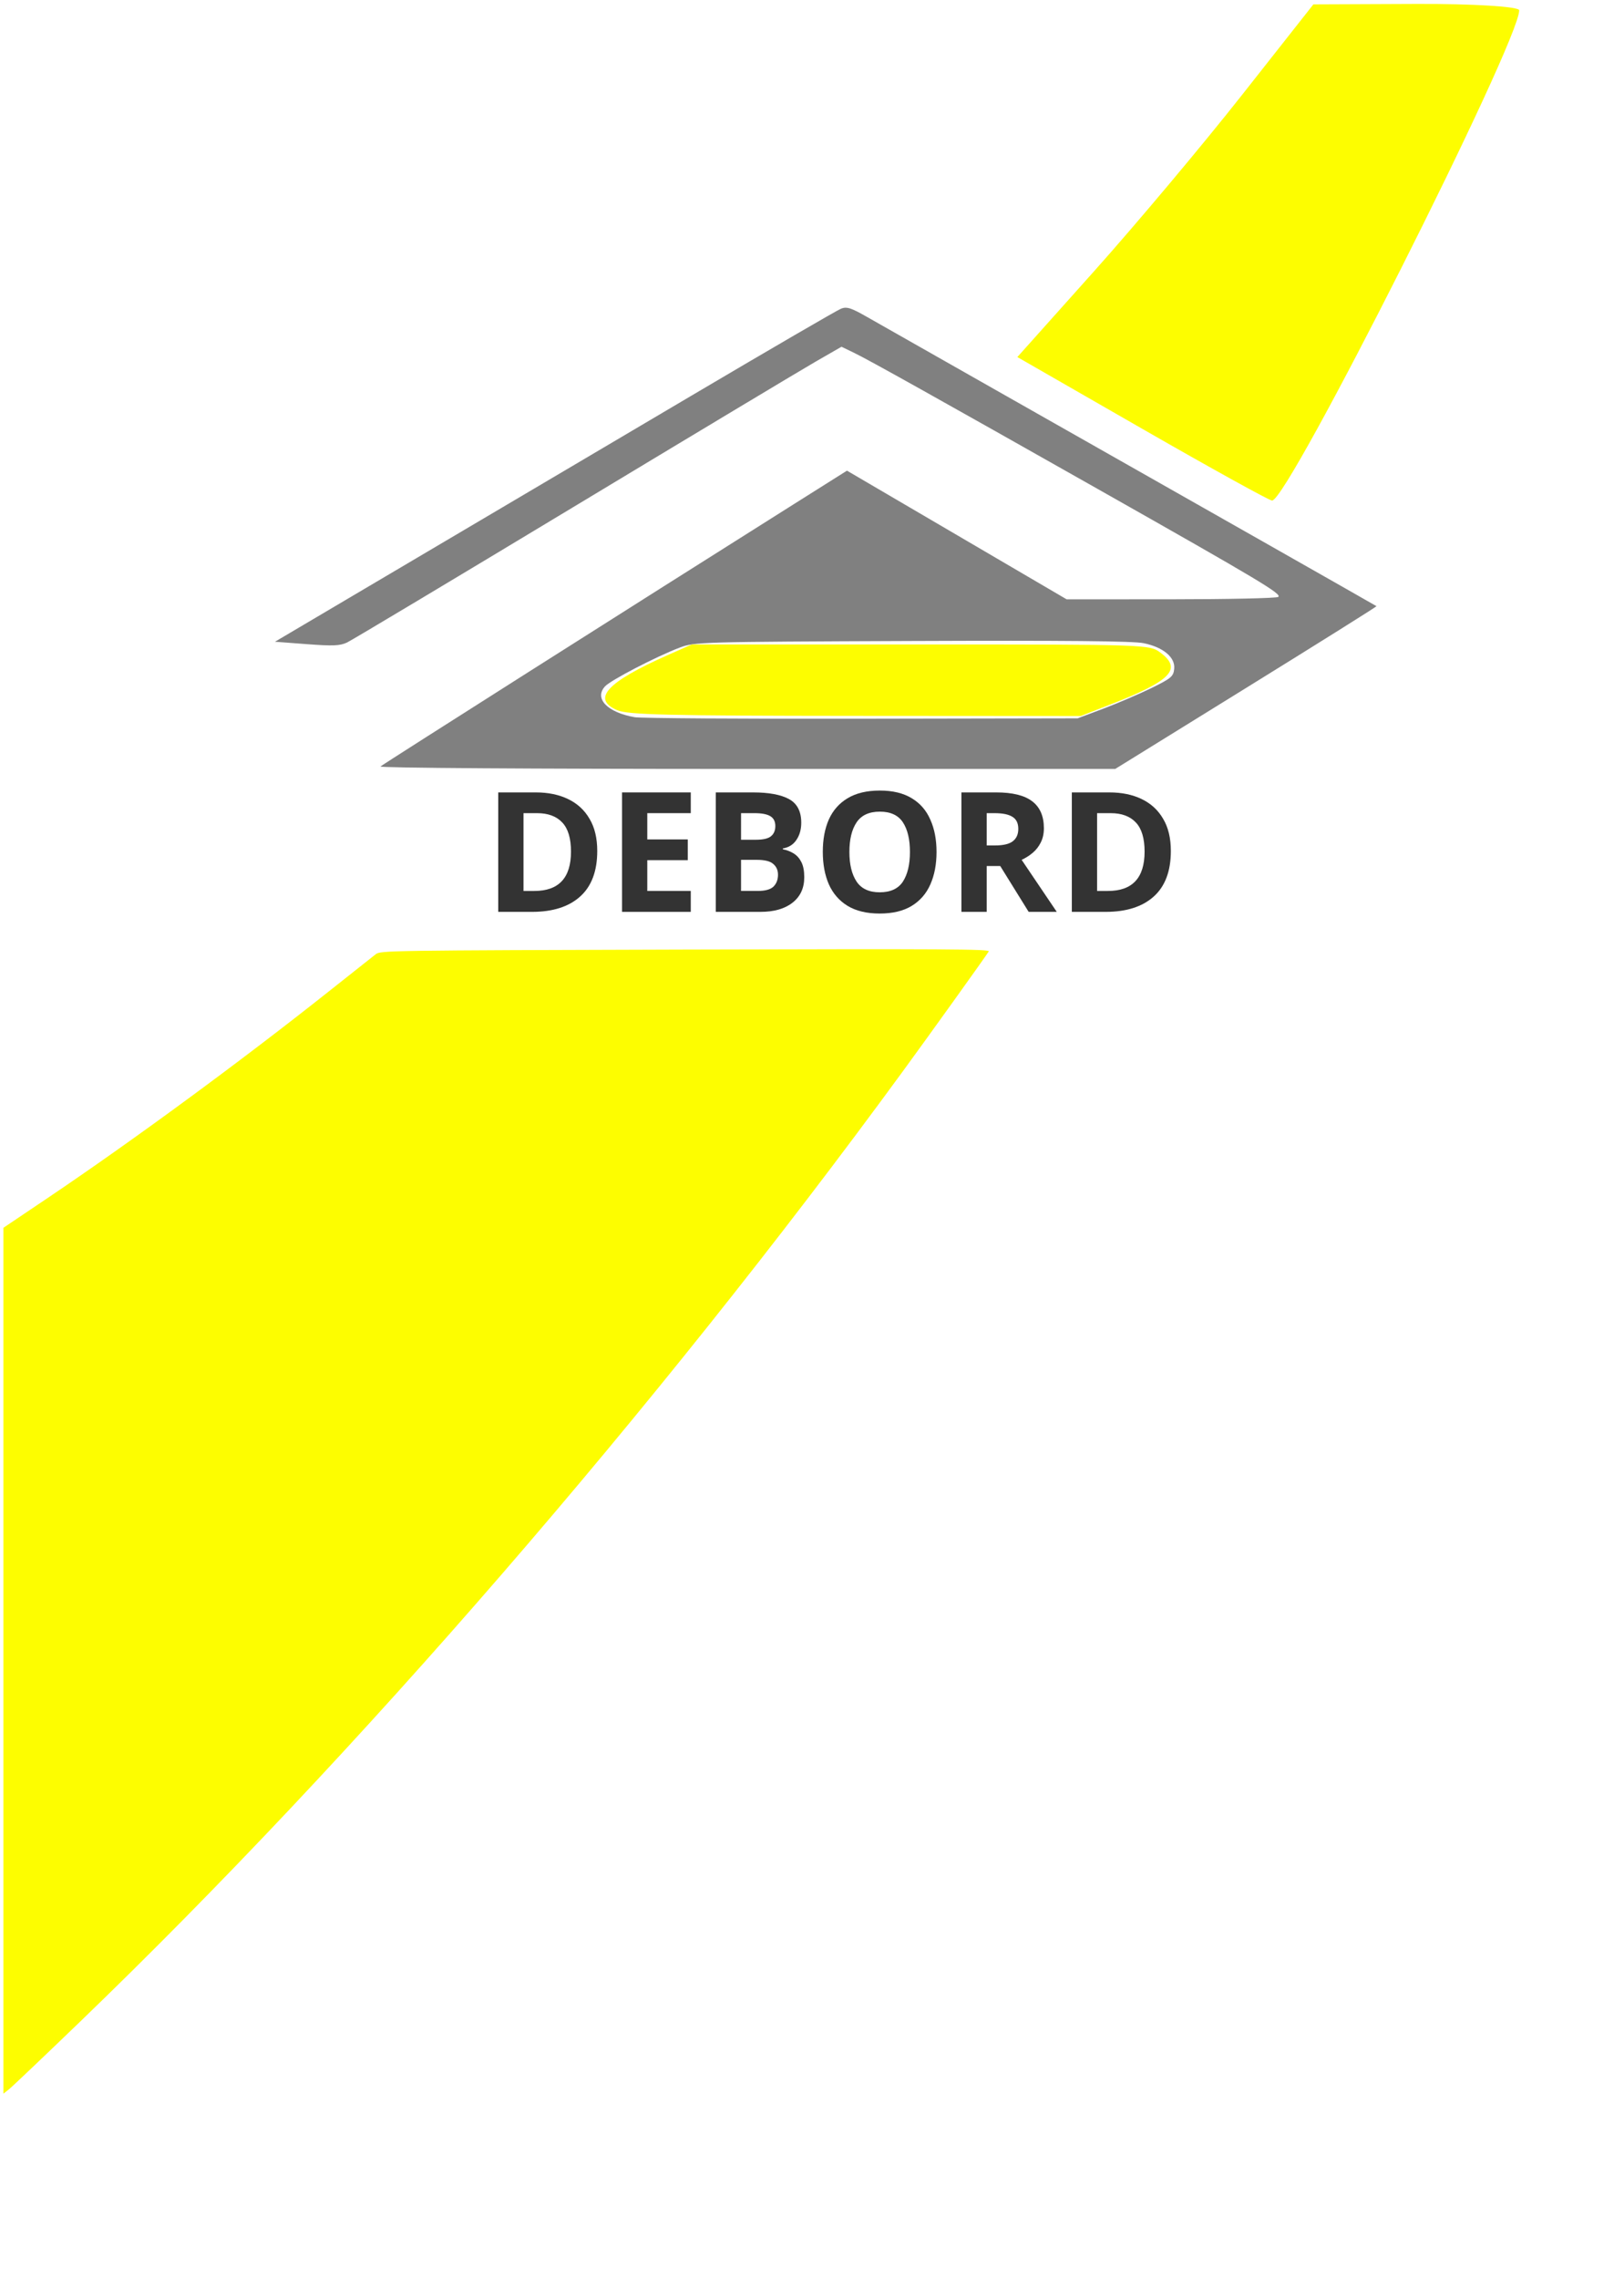
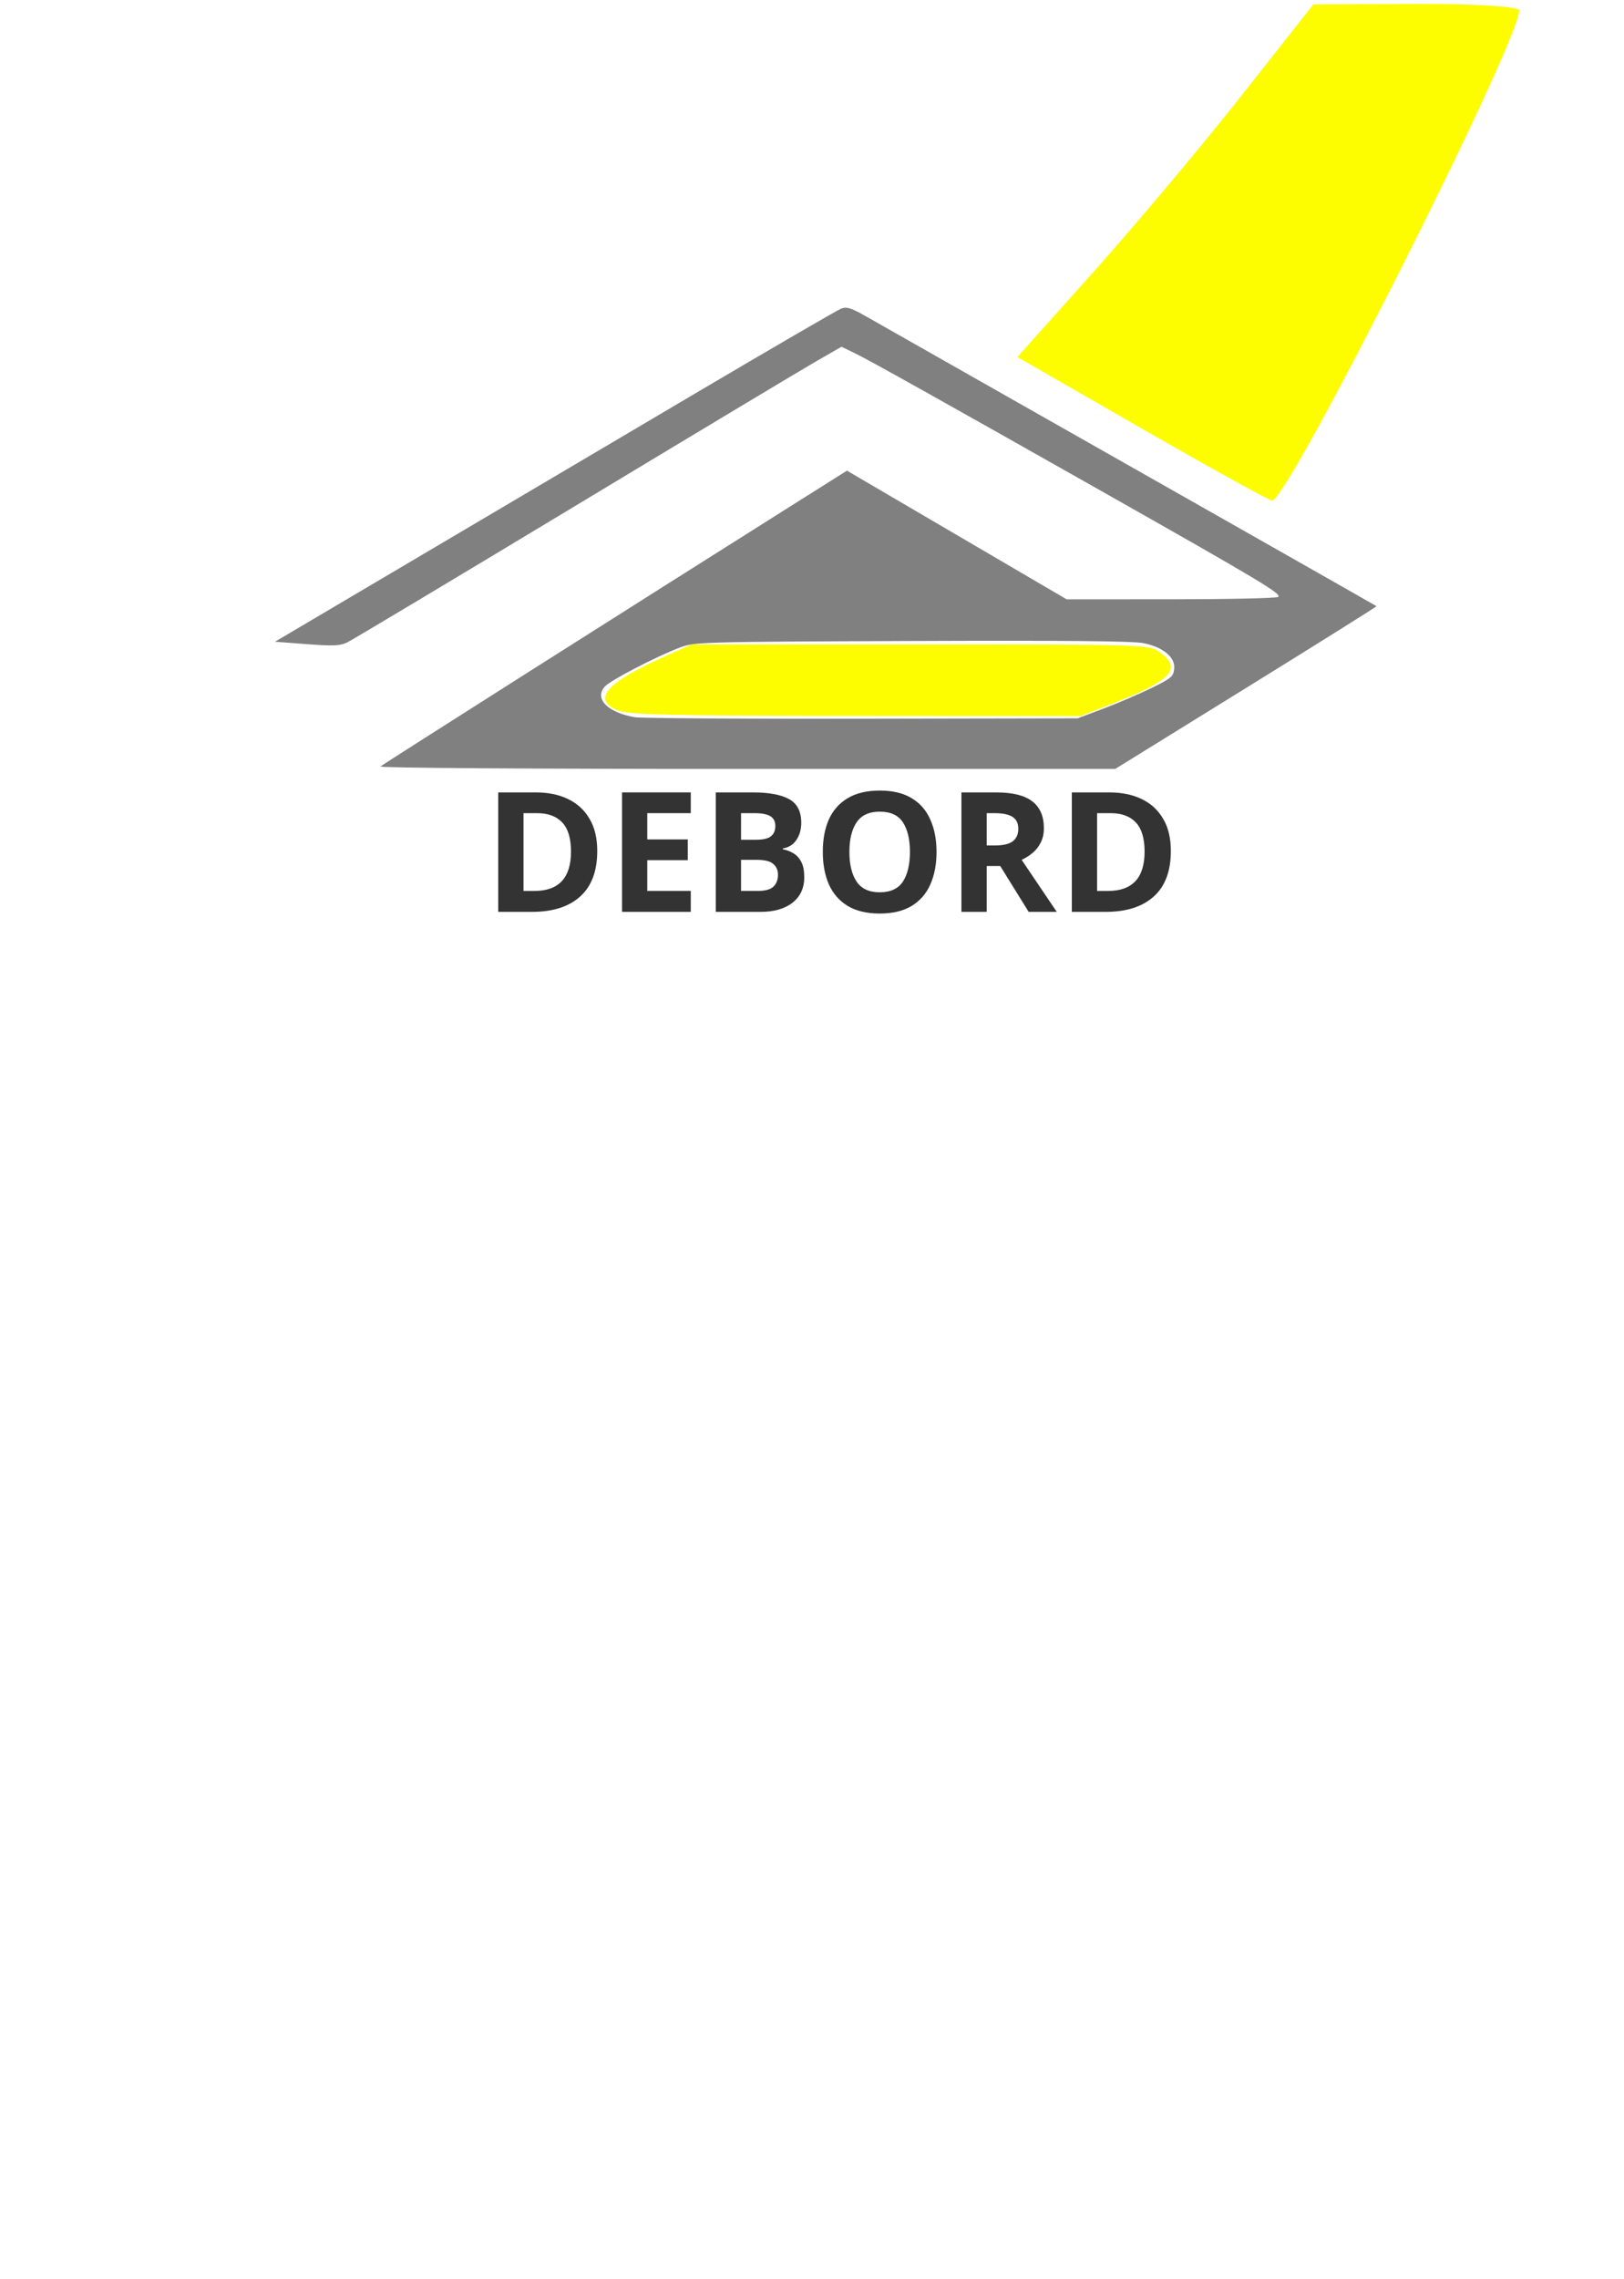
<svg xmlns="http://www.w3.org/2000/svg" xmlns:ns1="http://www.inkscape.org/namespaces/inkscape" xmlns:ns2="http://sodipodi.sourceforge.net/DTD/sodipodi-0.dtd" width="222.558mm" height="312.205mm" viewBox="0 0 222.558 312.205" version="1.1" id="svg8" ns1:version="0.92.4 (5da689c313, 2019-01-14)" ns2:docname="logodashdebord2.svg">
  <defs id="defs2">
    <marker id="RazorWire" refX="0" refY="0" orient="auto" style="overflow:visible">
      <path id="path1500" transform="scale(0.8)" style="fill:#fdfd00;fill-opacity:1;fill-rule:evenodd;stroke:#fdfd00;stroke-width:0.1pt;stroke-opacity:1" d="m 0.023,-0.74 v 1.438 L -7.759,3.01 H 10.679 L 3.491,0.697 v -1.438 L 10.741,-2.896 H -7.727 Z" ns1:connector-curvature="0" />
    </marker>
    <marker orient="auto" refY="0" refX="0" id="Arrow1Lstart" style="overflow:visible">
      <path id="path1268" d="M 0,0 5,-5 -12.5,0 5,5 Z" style="fill:#000000;fill-opacity:1;fill-rule:evenodd;stroke:#000000;stroke-width:1pt;stroke-opacity:1" transform="matrix(0.8,0,0,0.8,10,0)" ns1:connector-curvature="0" />
    </marker>
    <clipPath clipPathUnits="userSpaceOnUse" id="clipPath1163">
      <g id="g1167" transform="translate(298.981,-494.054)">
        <path id="path1165" d="m 139.463,681.653 c 7.389,-2.781 18.526,-7.554 24.749,-10.607 10.21,-5.008 11.356,-5.979 11.743,-9.956 0.577,-5.927 -5.622,-11.119 -15.795,-13.231 -5.352,-1.111 -40.996,-1.449 -119.869,-1.135 -109.928,0.437 -112.413,0.507 -120.03,3.405 -12.305,4.681 -35.805,16.887 -38.705,20.103 -5.655,6.27 1.26,13.421 15.37,15.896 3.111,0.546 55.932,0.9 117.38,0.788 l 111.723,-0.205 z" style="fill:none;fill-opacity:1;stroke:#000000;stroke-width:1.414;stroke-opacity:1" ns1:connector-curvature="0" />
      </g>
    </clipPath>
  </defs>
  <ns2:namedview id="base" pagecolor="#ffffff" bordercolor="#666666" borderopacity="1.0" ns1:pageopacity="0.0" ns1:pageshadow="2" ns1:zoom="0.5" ns1:cx="675.94856" ns1:cy="583.02784" ns1:document-units="mm" ns1:current-layer="layer1-2" showgrid="false" fit-margin-top="0" fit-margin-left="0" fit-margin-right="0" fit-margin-bottom="0" ns1:window-width="1292" ns1:window-height="741" ns1:window-x="74" ns1:window-y="27" ns1:window-maximized="1" />
  <g ns1:label="Calque 1" ns1:groupmode="layer" id="layer1" transform="translate(56.698,50.894)">
    <g id="g988">
      <g id="g994" style="fill:none;fill-opacity:1">
        <g id="g1628" transform="matrix(6.336,0,0,6.336,-208.566,-628.644)">
-           <path style="fill:#fdfd00;fill-opacity:1;stroke:none;stroke-width:1.512;stroke-linecap:round;stroke-linejoin:round;stroke-miterlimit:4;stroke-dasharray:none;stroke-dashoffset:0;stroke-opacity:1;paint-order:markers fill stroke" d="M 1.765,854.925 V 632.054 L 23.983,617.102 C 68.304,587.276 124.428,546.048 170.036,509.814 c 11.536,-9.165 22.107,-17.535 23.492,-18.599 2.46,-1.891 6.147,-1.946 159.518,-2.382 133.435,-0.379 156.875,-0.239 156.164,0.936 -1.465,2.424 -30.351,42.711 -44.369,61.882 -127.737,174.693 -281.256,351.954 -423.577,489.084 -18.7,18.018 -35.237,33.728 -36.75,34.911 l -2.75,2.151 z" id="path1949" ns1:connector-curvature="0" transform="matrix(0.042,0,0,0.042,23.969,91.185)" />
          <path style="fill:#fdfd00;fill-opacity:1;stroke:none;stroke-width:6.047;stroke-linecap:round;stroke-linejoin:round;stroke-miterlimit:4;stroke-dasharray:none;stroke-dashoffset:0;stroke-opacity:1;paint-order:markers fill stroke" d="m 588.143,220.696 -64.226,-36.879 39.355,-44 c 21.645,-24.2 55.947,-65.05 76.226,-90.778 l 36.871,-46.778 53,-0.222 c 29.15,-0.122 53,1.346 53,3.262 0,16.372 -119.206,252.754 -127.281,252.395 -1.495,-0.066 -31.621,-16.716 -66.945,-37 z" id="path1951" ns1:connector-curvature="0" transform="matrix(0.042,0,0,0.042,23.969,91.185)" />
        </g>
        <g id="layer1-2" transform="translate(-92.105,-124.037)">
          <g id="g1129" transform="matrix(0.265,0,0,0.265,71.421,113.88)" style="fill:#808080;fill-opacity:1;stroke:none">
            <g transform="translate(-790.484,48.218)" id="g5450" style="fill:#808080;fill-opacity:1;stroke:none" />
            <path id="path5551" d="" style="fill:#808080;fill-opacity:1;stroke:none;stroke-width:0.011;stroke-opacity:1" ns1:connector-curvature="0" />
            <path id="path5557" d="" style="fill:#808080;fill-opacity:1;stroke:none;stroke-width:0.004;stroke-opacity:1" ns1:connector-curvature="0" />
            <path id="path5567" d="" style="fill:#808080;fill-opacity:1;stroke:none;stroke-width:0.707;stroke-opacity:1" ns1:connector-curvature="0" />
            <path id="path5573" d="" style="fill:#808080;fill-opacity:1;stroke:none;stroke-width:0.707;stroke-opacity:1" ns1:connector-curvature="0" />
            <path id="path5593" d="" style="fill:#808080;fill-opacity:1;stroke:none;stroke-width:0.707;stroke-opacity:1" ns1:connector-curvature="0" />
            <path id="path5595" d="" style="fill:#808080;fill-opacity:1;stroke:none;stroke-width:0.707;stroke-opacity:1" ns1:connector-curvature="0" />
            <path id="path5599" d="" style="fill:#808080;fill-opacity:1;stroke:none;stroke-width:0.707;stroke-opacity:1" ns1:connector-curvature="0" />
            <path id="path5601" d="" style="fill:#808080;fill-opacity:1;stroke:none;stroke-width:0.707;stroke-opacity:1" ns1:connector-curvature="0" />
            <path id="path5603" d="" style="fill:#808080;fill-opacity:1;stroke:none;stroke-width:0.707;stroke-opacity:1" ns1:connector-curvature="0" />
            <path id="path5607" d="" style="fill:#808080;fill-opacity:1;stroke:none;stroke-width:0.177;stroke-opacity:1" ns1:connector-curvature="0" />
            <path id="path5633" d="" style="fill:#808080;fill-opacity:1;stroke:none;stroke-width:0.177;stroke-opacity:1" ns1:connector-curvature="0" />
            <g transform="translate(299.813,-519.016)" id="g5940" style="fill:#808080;fill-opacity:1;stroke:none">
              <path style="fill:#808080;fill-opacity:1;stroke:none;stroke-width:1.414;stroke-opacity:1" d="m -238.963,761.532 c 1.163,-1.096 132.375,-84.337 213.93,-135.717 l 27.325,-17.215 56.803,33.259 56.803,33.259 53.758,-0.022 c 29.567,-0.011 54.603,-0.557 55.635,-1.212 2.219,-1.407 -9.209,-8.242 -93.094,-55.681 C 48.949,571.124 13.692,551.427 6.078,547.744 l -6.618,-3.201 -13.181,7.578 c -7.25,4.168 -63.775,38.084 -125.611,75.37 -61.836,37.286 -114.426,68.748 -116.866,69.916 -3.665,1.755 -7.293,1.907 -20.877,0.877 l -16.441,-1.246 71.082,-41.979 c 39.095,-23.088 104.175,-61.526 144.621,-85.417 40.447,-23.891 75.13,-44.05 77.075,-44.798 2.949,-1.134 5.178,-0.419 13.435,4.309 5.445,3.118 37.901,21.535 72.125,40.926 99.431,56.339 190.886,108.243 191.31,108.576 0.215,0.169 -30.099,19.171 -67.364,42.225 l -67.755,41.918 H -49.648 c -112.332,0 -190.107,-0.52 -189.316,-1.266 z m 373.989,-29.954 c 7.389,-2.781 18.526,-7.554 24.749,-10.607 10.21,-5.008 11.356,-5.979 11.743,-9.956 0.577,-5.927 -5.622,-11.119 -15.795,-13.231 -5.352,-1.111 -40.996,-1.449 -119.869,-1.135 -109.928,0.437 -112.413,0.507 -120.03,3.405 -12.305,4.681 -35.805,16.887 -38.705,20.103 -5.655,6.27 1.26,13.421 15.37,15.896 3.111,0.546 55.932,0.9 117.38,0.788 L 121.591,736.635 Z" id="path5930" ns1:connector-curvature="0" />
            </g>
          </g>
          <g aria-label="DEBORD" transform="matrix(0.573,0,0,0.573,-88.687,-19.973)" style="font-style:normal;font-variant:normal;font-weight:bold;font-stretch:normal;font-size:40px;line-height:1.25;font-family:sans-serif;-inkscape-font-specification:'sans-serif, Bold';font-variant-ligatures:normal;font-variant-caps:normal;font-variant-numeric:normal;font-feature-settings:normal;text-align:start;letter-spacing:0px;word-spacing:0px;writing-mode:lr-tb;text-anchor:start;fill:#333333;fill-opacity:1;stroke:none;stroke-opacity:1" id="flowRoot2018">
            <path d="m 359.411,365.954 q 0,7.24 -4.12,10.92 -4.08,3.64 -11.48,3.64 h -8.08 v -28.56 h 8.96 q 4.48,0 7.76,1.6 3.32,1.6 5.12,4.72 1.84,3.08 1.84,7.68 z m -6.28,0.16 q 0,-4.76 -2.08,-6.96 -2.08,-2.24 -6.04,-2.24 h -3.24 v 18.6 h 2.6 q 8.76,0 8.76,-9.4 z" id="path2026" style="fill:#333333;fill-opacity:1;stroke:none;stroke-opacity:1" ns1:connector-curvature="0" />
            <path d="m 381.78,380.514 h -16.44 v -28.56 h 16.44 v 4.96 h -10.4 v 6.28 h 9.68 v 4.96 h -9.68 v 7.36 h 10.4 z" id="path2028" style="fill:#333333;fill-opacity:1;stroke:none;stroke-opacity:1" ns1:connector-curvature="0" />
            <path d="m 387.762,351.954 h 8.88 q 5.72,0 8.64,1.6 2.92,1.6 2.92,5.64 0,2.44 -1.16,4.12 -1.12,1.68 -3.24,2.04 v 0.2 q 1.44,0.28 2.6,1 1.16,0.72 1.84,2.08 0.68,1.36 0.68,3.6 0,3.88 -2.8,6.08 -2.8,2.2 -7.68,2.2 h -10.68 z m 6.04,11.32 h 3.52 q 2.64,0 3.64,-0.84 1.04,-0.84 1.04,-2.44 0,-1.64 -1.2,-2.36 -1.2,-0.72 -3.8,-0.72 h -3.2 z m 0,4.8 v 7.44 h 3.96 q 2.72,0 3.8,-1.04 1.08,-1.08 1.08,-2.84 0,-1.6 -1.12,-2.56 -1.08,-1 -3.96,-1 z" id="path2030" style="fill:#333333;fill-opacity:1;stroke:none;stroke-opacity:1" ns1:connector-curvature="0" />
            <path d="m 440.557,366.194 q 0,4.44 -1.48,7.76 -1.44,3.28 -4.44,5.12 -3,1.84 -7.68,1.84 -4.64,0 -7.68,-1.84 -3,-1.84 -4.48,-5.16 -1.44,-3.32 -1.44,-7.76 0,-4.44 1.44,-7.72 1.48,-3.28 4.48,-5.08 3.04,-1.84 7.72,-1.84 4.64,0 7.64,1.84 3,1.8 4.44,5.12 1.48,3.28 1.48,7.72 z m -20.84,0 q 0,4.48 1.72,7.08 1.72,2.56 5.52,2.56 3.88,0 5.56,-2.56 1.68,-2.6 1.68,-7.08 0,-4.52 -1.68,-7.08 -1.68,-2.56 -5.52,-2.56 -3.84,0 -5.56,2.56 -1.72,2.56 -1.72,7.08 z" id="path2032" style="fill:#333333;fill-opacity:1;stroke:none;stroke-opacity:1" ns1:connector-curvature="0" />
            <path d="m 454.832,351.954 q 5.84,0 8.6,2.12 2.8,2.12 2.8,6.44 0,1.96 -0.76,3.44 -0.72,1.44 -1.96,2.48 -1.2,1 -2.6,1.64 l 8.4,12.44 h -6.72 l -6.8,-10.96 h -3.24 v 10.96 h -6.04 v -28.56 z m -0.44,4.96 h -1.84 v 7.72 h 1.96 q 3,0 4.28,-1 1.32,-1 1.32,-2.96 0,-2.04 -1.4,-2.88 -1.36,-0.88 -4.32,-0.88 z" id="path2034" style="fill:#333333;fill-opacity:1;stroke:none;stroke-opacity:1" ns1:connector-curvature="0" />
            <path d="m 496.598,365.954 q 0,7.24 -4.12,10.92 -4.08,3.64 -11.48,3.64 h -8.08 v -28.56 h 8.96 q 4.48,0 7.76,1.6 3.32,1.6 5.12,4.72 1.84,3.08 1.84,7.68 z m -6.28,0.16 q 0,-4.76 -2.08,-6.96 -2.08,-2.24 -6.04,-2.24 h -3.24 v 18.6 h 2.6 q 8.76,0 8.76,-9.4 z" id="path2036" style="fill:#333333;fill-opacity:1;stroke:none;stroke-opacity:1" ns1:connector-curvature="0" />
          </g>
          <path style="fill:#fdfd00;fill-opacity:1;stroke:none;stroke-width:3.024;stroke-linecap:round;stroke-linejoin:round;stroke-miterlimit:4;stroke-dasharray:none;stroke-dashoffset:0;stroke-opacity:1;paint-order:markers fill stroke" d="m 319.105,367.116 c -13.322,-5.786 -5.224,-14.552 26.342,-28.516 l 12.302,-5.442 h 118.352 c 117.252,0 118.404,0.039 124,4.216 11.413,8.518 5.601,14.552 -25.787,26.774 l -15.435,6.01 -116.565,-0.078 c -97.03,-0.065 -117.678,-0.562 -123.208,-2.964 z" id="path1972" ns1:connector-curvature="0" transform="matrix(0.265,0,0,0.265,35.406,73.142)" />
        </g>
      </g>
    </g>
  </g>
  <style id="style2" type="text/css">
	.st0{display:none;}
	.st1{fill:#9CA5A5;}
	.st2{fill:#F7EF10;}
</style>
  <style id="style2-2" type="text/css">
	.st0{display:none;}
	.st1{fill:#9CA5A5;}
	.st2{fill:#F7EF10;}
</style>
</svg>